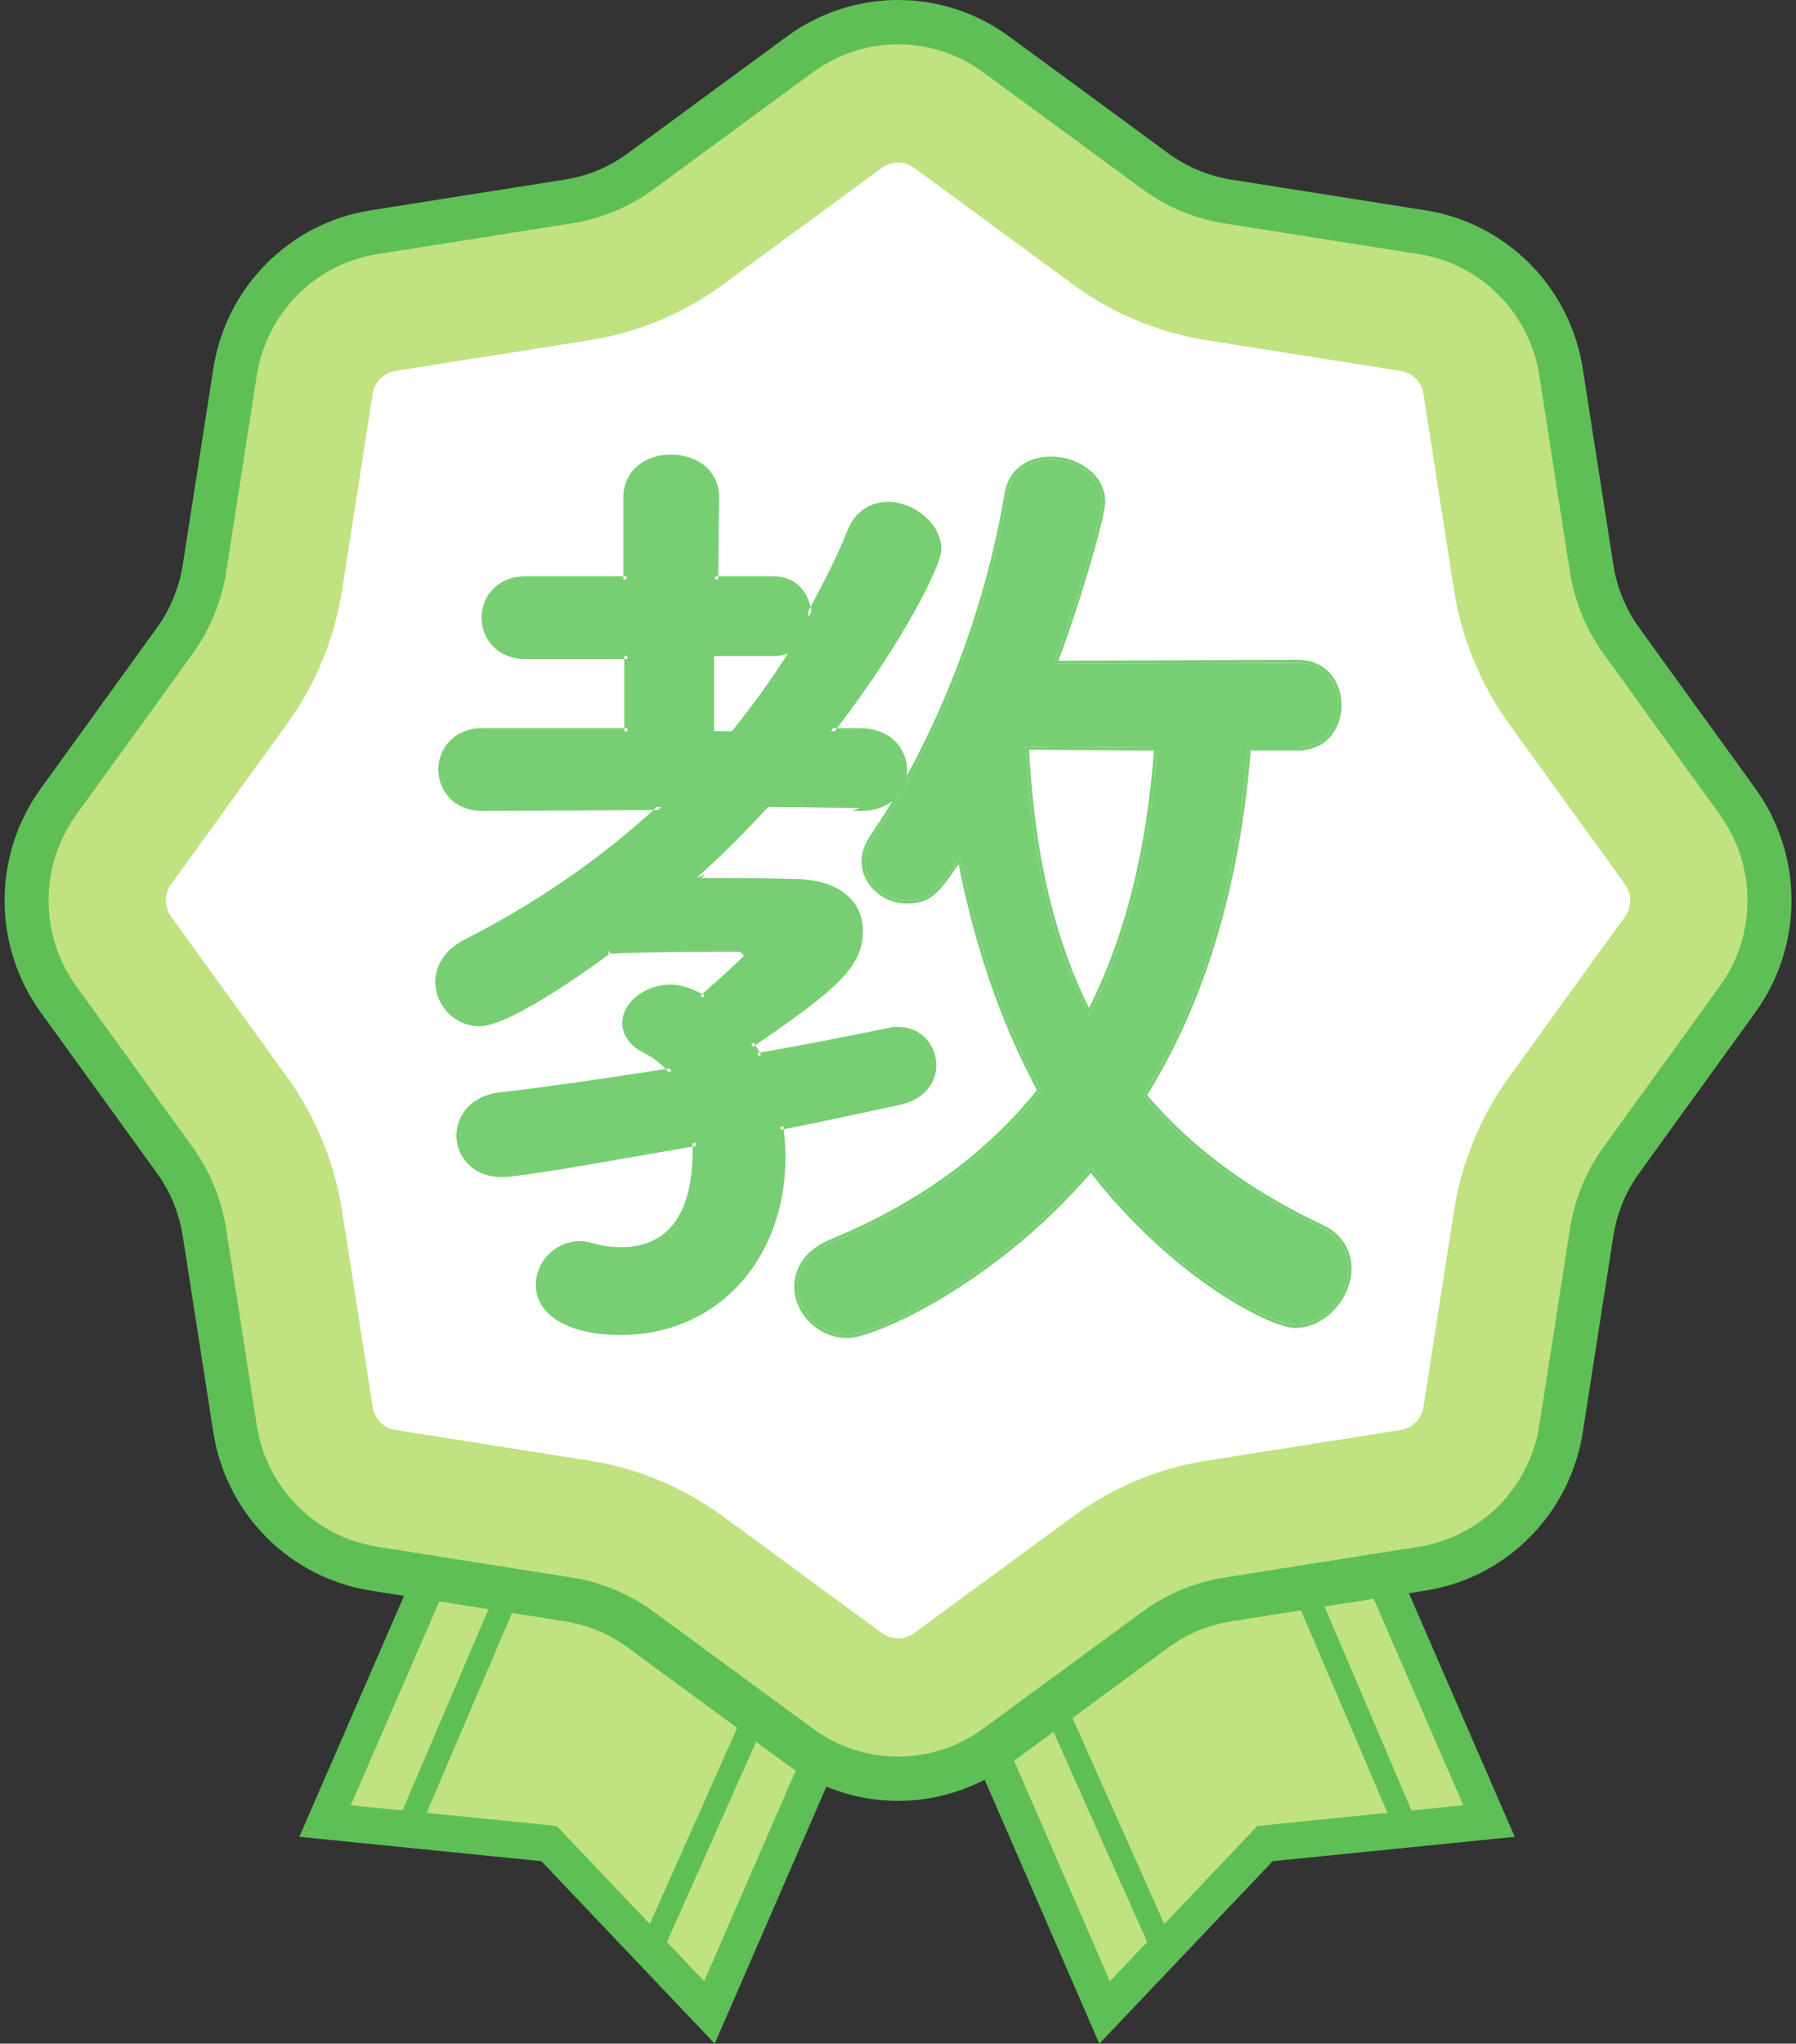
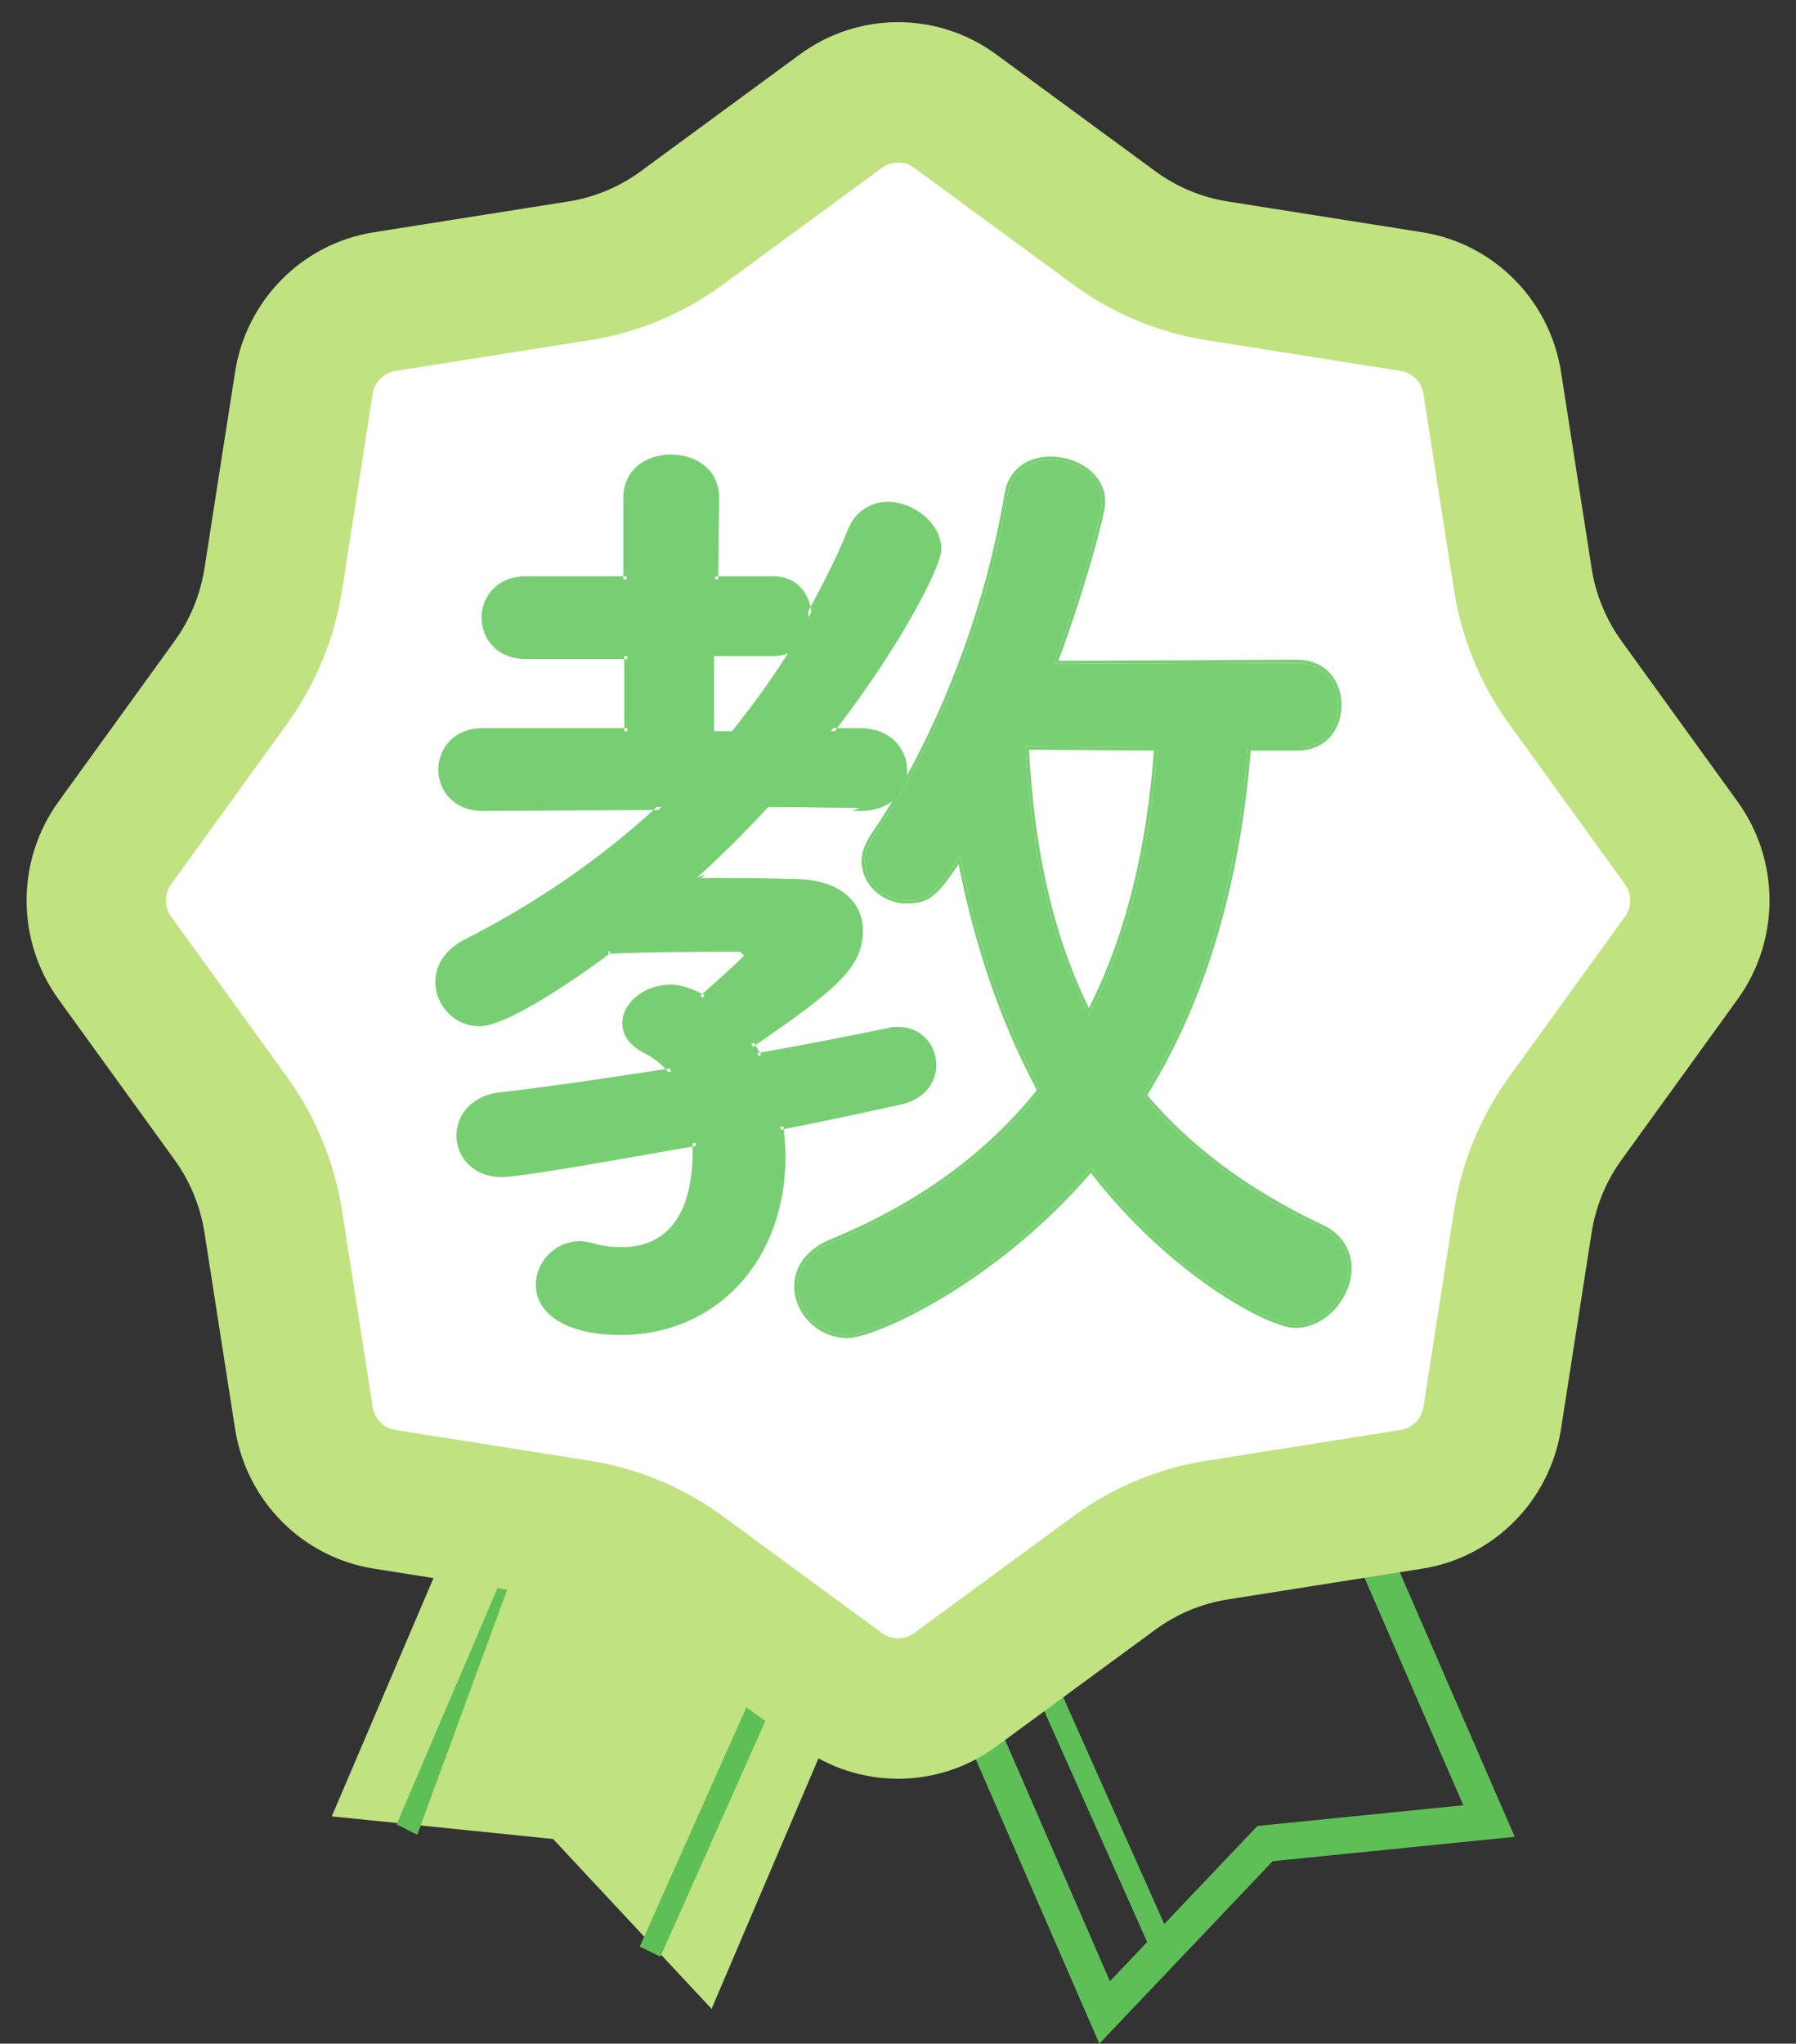
<svg xmlns="http://www.w3.org/2000/svg" width="131" height="149" viewBox="0 0 131 149" fill="none">
  <rect x="0" y="0" width="131" height="149" fill="#333333" stroke="none" />
  <path d="M69.127 106.125L51.902 146.463L40.342 134.081L24.2 132.428L40.965 93.168" fill="#C0E281" />
-   <path d="M68.05 106.052L51.362 144.45L40.604 133.13L25.584 131.619L41.807 94.292L39.548 93.168L21.835 133.92L39.489 135.696L52.132 149L70.31 107.177L68.051 106.052L68.05 106.052Z" fill="#5FBF57" />
  <path d="M59.345 113.471L46.664 141.926L48.17 142.657L60.851 114.202" fill="#5FBF57" />
-   <path d="M30.435 133.773L43.117 104.082L41.611 103.319L28.929 133.011" fill="#5FBF57" />
-   <path d="M63.191 106.126L80.416 146.463L91.977 134.081L108.119 132.428L91.354 93.168" fill="#C0E281" />
+   <path d="M30.435 133.773L41.611 103.319L28.929 133.011" fill="#5FBF57" />
  <path d="M62.009 107.177L80.186 149.001L92.83 135.696L110.484 133.92L92.771 93.168L90.512 94.293L106.735 131.619L91.715 133.13L80.957 144.45L64.268 106.053L62.009 107.177L62.009 107.177Z" fill="#5FBF57" />
  <path d="M71.468 114.203L84.149 142.657L85.655 141.926L72.974 113.472" fill="#5FBF57" />
-   <path d="M103.39 133.011L90.708 103.32L89.202 104.082L101.884 133.774" fill="#5FBF57" />
  <path d="M17.145 27.129L14.915 41.432C14.616 43.351 13.868 45.171 12.732 46.74L4.27 58.443C1.163 62.739 1.163 68.564 4.27 72.86L12.732 84.562C13.867 86.132 14.616 87.952 14.915 89.871L17.145 104.174C17.965 109.424 22.052 113.543 27.265 114.368L41.462 116.615C43.367 116.916 45.173 117.67 46.732 118.814L58.348 127.339C62.613 130.468 68.395 130.468 72.659 127.339L84.275 118.814C85.834 117.67 87.64 116.916 89.545 116.615L103.743 114.368C108.955 113.543 113.043 109.424 113.862 104.174L116.092 89.871C116.392 87.952 117.14 86.132 118.275 84.562L126.737 72.86C129.844 68.564 129.844 62.739 126.737 58.443L118.275 46.74C117.14 45.17 116.392 43.351 116.092 41.432L113.862 27.129C113.043 21.878 108.955 17.759 103.743 16.934L89.545 14.688C87.64 14.386 85.834 13.633 84.275 12.489L72.659 3.964C68.395 0.834 62.613 0.834 58.348 3.964L46.732 12.489C45.173 13.633 43.367 14.386 41.462 14.688L27.265 16.934C22.052 17.759 17.964 21.878 17.145 27.129Z" fill="#C0E281" />
-   <path d="M17.145 27.129L15.56 26.878L13.33 41.18C13.071 42.846 12.421 44.425 11.435 45.788L2.973 57.491C1.216 59.92 0.335 62.788 0.335 65.651C0.335 68.513 1.215 71.38 2.973 73.811L11.435 85.513C12.421 86.876 13.071 88.455 13.33 90.121L15.56 104.424C16.488 110.368 21.115 115.03 27.016 115.964L41.213 118.211C42.866 118.473 44.435 119.127 45.787 120.12L57.404 128.645C59.815 130.415 62.662 131.302 65.504 131.301C68.344 131.302 71.191 130.415 73.603 128.645L85.22 120.12C86.572 119.127 88.141 118.472 89.794 118.211L103.991 115.964C109.892 115.03 114.519 110.368 115.447 104.424L117.677 90.121C117.937 88.455 118.586 86.876 119.572 85.513L128.034 73.811C129.791 71.38 130.672 68.513 130.671 65.65C130.672 62.788 129.791 59.92 128.034 57.49L119.572 45.788C118.586 44.425 117.937 42.846 117.677 41.18L115.447 26.878C114.519 20.933 109.892 16.271 103.991 15.337L89.794 13.091C88.141 12.829 86.573 12.175 85.22 11.182L73.604 2.657C71.191 0.886 68.344 -0.001 65.504 4.20477e-07C62.662 -0.001 59.816 0.887 57.403 2.657L45.787 11.182C44.435 12.175 42.866 12.829 41.213 13.091L27.016 15.337C21.115 16.271 16.488 20.934 15.56 26.878L17.145 27.129L18.73 27.379C19.441 22.821 22.99 19.246 27.514 18.53L41.711 16.284C43.867 15.942 45.912 15.089 47.676 13.795L59.293 5.269C61.144 3.91 63.321 3.233 65.504 3.232C67.685 3.233 69.862 3.91 71.714 5.269L83.331 13.795C85.094 15.089 87.14 15.942 89.296 16.284L103.493 18.53C108.017 19.246 111.566 22.822 112.277 27.379L114.507 41.682C114.846 43.854 115.692 45.914 116.978 47.692L125.44 59.394C126.789 61.259 127.462 63.452 127.463 65.651C127.462 67.848 126.789 70.042 125.44 71.908L116.978 83.61C115.692 85.387 114.846 87.447 114.507 89.62L112.277 103.922C111.566 108.48 108.017 112.055 103.493 112.771L89.295 115.018C87.139 115.359 85.095 116.212 83.33 117.508L71.714 126.032C69.861 127.391 67.685 128.069 65.504 128.07C63.321 128.069 61.145 127.391 59.293 126.032L47.676 117.507C45.912 116.212 43.867 115.359 41.711 115.018L27.514 112.771C22.99 112.055 19.441 108.48 18.73 103.922L16.5 89.62C16.161 87.447 15.314 85.387 14.029 83.61L5.567 71.908C4.217 70.041 3.544 67.849 3.543 65.651C3.544 63.453 4.217 61.26 5.567 59.394L14.029 47.691C15.314 45.914 16.161 43.854 16.5 41.682L18.73 27.379L17.145 27.129Z" fill="#5FBF57" />
  <path d="M65.504 119.45C65.208 119.45 64.764 119.384 64.331 119.066L52.715 110.541C49.865 108.45 46.52 107.054 43.039 106.504L28.841 104.257C27.984 104.121 27.317 103.449 27.183 102.585L24.953 88.282C24.406 84.776 23.02 81.406 20.946 78.536L12.482 66.833C11.972 66.126 11.972 65.176 12.483 64.468L20.945 52.767C23.019 49.897 24.405 46.527 24.952 43.019L27.182 28.716C27.317 27.853 27.984 27.181 28.842 27.045L43.039 24.798C46.522 24.247 49.868 22.85 52.716 20.759L64.33 12.237C64.764 11.918 65.208 11.852 65.504 11.852C65.799 11.852 66.243 11.918 66.677 12.236L78.293 20.761C81.14 22.851 84.486 24.247 87.969 24.798L102.166 27.045C103.024 27.181 103.69 27.853 103.825 28.717L106.055 43.02C106.602 46.527 107.988 49.897 110.064 52.767L118.526 64.469C119.036 65.176 119.036 66.126 118.525 66.833L110.063 78.535C107.988 81.406 106.602 84.776 106.055 88.283L103.825 102.586C103.691 103.449 103.024 104.122 102.166 104.257L87.969 106.504C84.487 107.055 81.142 108.451 78.294 110.541L66.677 119.066C66.244 119.384 65.8 119.45 65.504 119.45Z" fill="white" />
  <path d="M94.611 54.495C96.664 54.495 97.617 52.955 97.617 51.415C97.617 49.875 96.664 48.335 94.611 48.335L76.863 48.408C78.697 43.568 80.383 37.554 80.383 36.601C80.383 34.694 78.477 33.521 76.643 33.521C75.177 33.521 73.783 34.254 73.49 36.088C71.803 46.135 67.696 55.155 63.736 60.949C63.296 61.609 63.076 62.195 63.076 62.782C63.076 64.395 64.543 65.642 66.083 65.642C67.77 65.642 68.21 65.129 70.043 62.415C71.143 68.209 72.977 74.076 75.91 79.503C72.243 84.123 67.256 87.863 60.656 90.576C58.896 91.31 58.163 92.556 58.163 93.803C58.163 95.563 59.703 97.323 61.829 97.323C63.663 97.323 72.463 93.51 79.577 85.149C85.59 92.996 92.777 96.59 94.464 96.59C96.591 96.59 98.351 94.463 98.351 92.483C98.351 91.31 97.764 90.136 96.297 89.476C90.724 86.836 86.544 83.609 83.39 79.869C88.01 72.462 90.284 63.735 91.017 54.495H94.611ZM50.976 72.609C50.242 72.242 49.582 72.022 48.922 72.022C47.089 72.022 45.622 73.269 45.622 74.589C45.622 75.322 46.062 76.056 47.089 76.569C47.822 76.936 48.482 77.449 48.996 78.109C44.742 78.769 40.342 79.429 36.529 79.869C34.475 80.089 33.522 81.483 33.522 82.803C33.522 84.196 34.622 85.59 36.602 85.59C38.142 85.59 47.309 83.903 50.756 83.316C50.756 83.536 50.756 83.683 50.756 83.903C50.756 88.816 48.702 91.163 45.329 91.163C44.669 91.163 43.935 91.09 43.202 90.87C42.909 90.796 42.542 90.723 42.322 90.723C40.562 90.723 39.315 92.19 39.315 93.656C39.315 95.856 41.809 97.103 45.255 97.103C52.149 97.103 57.063 91.75 57.063 84.343C57.063 83.609 56.989 82.876 56.916 82.143C60.289 81.483 63.296 80.823 65.643 80.309C67.33 79.943 68.063 78.769 68.063 77.669C68.063 76.349 67.11 75.102 65.496 75.102C65.276 75.102 65.056 75.102 64.836 75.176C62.343 75.689 59.043 76.349 55.303 77.009C55.156 76.716 54.936 76.422 54.789 76.129C61.023 71.876 62.709 70.336 62.709 67.842C62.709 66.082 61.389 64.395 58.089 64.322C55.669 64.249 53.029 64.249 50.536 64.249C52.442 62.562 54.276 60.729 56.036 58.822L62.709 58.895H62.783C64.909 58.895 65.936 57.502 65.936 56.182C65.936 54.715 64.836 53.322 62.709 53.322H60.583C65.643 46.795 68.43 41.148 68.43 40.048C68.43 38.288 66.523 36.821 64.763 36.821C63.663 36.821 62.563 37.408 62.049 38.728C61.169 40.928 60.069 42.981 58.969 45.035C58.969 43.641 58.163 42.248 56.403 42.248H52.149L52.222 36.308C52.222 34.328 50.609 33.374 48.922 33.374C47.309 33.374 45.696 34.328 45.696 36.308V42.248H38.362C36.382 42.248 35.355 43.641 35.355 45.035C35.355 46.428 36.382 47.821 38.362 47.821H45.769V53.322H35.209C33.228 53.322 32.202 54.715 32.202 56.108C32.202 57.502 33.228 58.895 35.209 58.895L48.262 58.822C44.082 62.709 39.315 66.009 33.962 68.722C32.568 69.456 31.982 70.556 31.982 71.582C31.982 73.122 33.228 74.589 34.989 74.589C37.262 74.589 43.935 69.676 44.376 69.309C47.529 69.162 50.536 69.162 53.909 69.162C54.203 69.162 54.496 69.529 54.496 69.749C54.496 69.896 51.416 72.609 51.269 72.756L50.976 72.609ZM84.417 54.495C83.903 61.755 82.364 68.356 79.43 74.002C76.497 68.282 75.177 61.682 74.81 54.422L84.417 54.495ZM52.076 53.322V47.821H56.403C56.843 47.821 57.209 47.748 57.503 47.601C56.256 49.581 54.862 51.488 53.396 53.322H52.076Z" fill="#78CF73" />
  <path fill-rule="evenodd" clip-rule="evenodd" d="M94.61 48.102C95.701 48.102 96.519 48.513 97.061 49.145C97.598 49.772 97.85 50.599 97.85 51.415C97.85 52.23 97.598 53.057 97.061 53.684C96.519 54.316 95.701 54.727 94.61 54.727H91.232C90.483 63.854 88.227 72.489 83.677 79.848C86.793 83.504 90.913 86.668 96.395 89.265C97.947 89.964 98.583 91.222 98.583 92.483C98.583 93.539 98.116 94.619 97.377 95.435C96.638 96.251 95.607 96.822 94.464 96.822C94.219 96.822 93.896 96.758 93.518 96.642C93.136 96.525 92.684 96.35 92.175 96.117C91.156 95.651 89.9 94.95 88.512 94.004C85.787 92.149 82.543 89.346 79.567 85.518C76.039 89.608 72.121 92.596 68.843 94.57C67.175 95.575 65.67 96.319 64.463 96.812C63.86 97.058 63.33 97.243 62.889 97.367C62.453 97.489 62.09 97.556 61.829 97.556C59.571 97.556 57.93 95.688 57.93 93.803C57.93 92.449 58.733 91.125 60.566 90.361C67.076 87.685 72.001 84.008 75.632 79.477C72.82 74.235 71.025 68.593 69.921 63.009C69.185 64.089 68.669 64.79 68.159 65.223C67.551 65.739 66.958 65.874 66.083 65.874C64.433 65.874 62.843 64.542 62.843 62.782C62.843 62.133 63.087 61.501 63.542 60.819L63.544 60.817C64.057 60.066 64.572 59.261 65.085 58.407C64.525 58.849 63.755 59.128 62.783 59.128H62.707L62.181 59.122L62.709 58.895L56.036 58.822C54.356 60.641 52.61 62.393 50.797 64.016L51.459 63.731C51.354 63.826 51.25 63.921 51.145 64.016C53.456 64.016 55.868 64.022 58.095 64.089C59.782 64.127 60.995 64.577 61.79 65.274C62.588 65.973 62.942 66.901 62.942 67.842C62.942 69.162 62.487 70.226 61.253 71.488C60.056 72.712 58.108 74.142 55.094 76.202C55.059 76.142 55.026 76.083 54.997 76.025L54.789 76.129L54.92 76.321L55.094 76.202C55.14 76.281 55.19 76.361 55.243 76.445L55.246 76.45C55.306 76.546 55.369 76.647 55.428 76.75L55.262 76.779L55.302 77.009L55.511 76.905C55.485 76.853 55.457 76.801 55.428 76.75C59.09 76.102 62.322 75.455 64.776 74.95L64.762 74.954L64.836 75.175L64.789 74.947L64.776 74.95C65.028 74.869 65.275 74.869 65.483 74.869H65.496C67.255 74.869 68.296 76.238 68.296 77.669C68.296 78.883 67.481 80.148 65.692 80.536L65.497 80.579C63.229 81.075 60.368 81.701 57.168 82.33L57.148 82.125L57.147 82.119L56.916 82.142L56.96 82.371L57.168 82.33C57.234 82.993 57.295 83.667 57.295 84.342C57.295 91.86 52.295 97.336 45.255 97.336C43.508 97.336 41.98 97.02 40.879 96.408C39.772 95.792 39.082 94.862 39.082 93.656C39.082 92.068 40.426 90.49 42.322 90.49C42.574 90.49 42.966 90.57 43.258 90.643L43.269 90.646C43.975 90.858 44.685 90.93 45.329 90.93C46.956 90.93 48.24 90.367 49.123 89.232C50.014 88.088 50.523 86.332 50.523 83.902V83.592L50.755 83.552V83.316L50.523 83.356V83.592C49.823 83.712 48.934 83.868 47.942 84.043L47.347 84.148C45.978 84.388 44.461 84.654 43.002 84.902C41.544 85.15 40.145 85.379 39.012 85.547C37.888 85.713 37.008 85.822 36.602 85.822C34.493 85.822 33.289 84.324 33.289 82.802C33.289 81.36 34.335 79.87 36.502 79.638C40.188 79.212 44.425 78.581 48.55 77.942C48.612 78.01 48.672 78.079 48.73 78.15L48.995 78.109C48.94 78.037 48.883 77.968 48.824 77.9L48.55 77.942C48.105 77.459 47.57 77.07 46.985 76.777C45.899 76.234 45.389 75.431 45.389 74.589C45.389 73.84 45.803 73.137 46.439 72.629C47.077 72.118 47.953 71.789 48.922 71.789C49.634 71.789 50.332 72.027 51.08 72.4L51.229 72.475C51.163 72.535 51.12 72.575 51.104 72.591L51.269 72.755L51.373 72.547L51.229 72.475C51.331 72.383 51.487 72.244 51.674 72.076L51.678 72.072C51.99 71.793 52.39 71.434 52.781 71.079C53.175 70.722 53.563 70.366 53.851 70.091C53.996 69.953 54.114 69.838 54.195 69.753C54.216 69.731 54.234 69.711 54.249 69.695C54.259 69.72 54.263 69.739 54.263 69.749C54.263 69.706 54.275 69.675 54.279 69.667C54.281 69.661 54.284 69.656 54.285 69.653L54.289 69.647C54.289 69.647 54.289 69.647 54.289 69.647C54.288 69.648 54.285 69.652 54.28 69.659C54.272 69.668 54.262 69.68 54.249 69.695C54.232 69.653 54.199 69.593 54.141 69.531C54.052 69.434 53.963 69.395 53.909 69.395C50.562 69.395 47.581 69.395 44.462 69.538C44.489 69.516 44.51 69.5 44.524 69.487L44.375 69.308L44.386 69.541L44.462 69.538C44.065 69.848 42.378 71.087 40.494 72.283C39.487 72.922 38.418 73.553 37.455 74.024C36.973 74.26 36.514 74.458 36.101 74.597C35.69 74.736 35.309 74.822 34.988 74.822C33.089 74.822 31.749 73.239 31.749 71.582C31.749 70.457 32.394 69.284 33.853 68.516L33.856 68.514C39.004 65.905 43.605 62.753 47.662 59.058L48.009 59.056C48.093 58.978 48.178 58.9 48.262 58.822L47.917 58.823C47.832 58.902 47.747 58.98 47.662 59.058L35.21 59.128L35.208 59.128C33.092 59.128 31.969 57.622 31.969 56.108C31.969 54.594 33.092 53.089 35.208 53.089H45.536V53.321H45.769V53.089H45.536V48.054H45.769V47.821H45.536V48.054H38.362C36.245 48.054 35.122 46.548 35.122 45.034C35.122 43.52 36.245 42.015 38.362 42.015H45.462V42.248H45.695V42.015H45.462V36.307C45.462 35.247 45.898 34.447 46.558 33.917C47.212 33.392 48.073 33.141 48.922 33.141C49.806 33.141 50.685 33.391 51.349 33.916C52.019 34.446 52.455 35.246 52.455 36.307V36.31L52.385 42.015H52.152L52.149 42.248H52.382L52.385 42.015H56.402C57.351 42.015 58.06 42.394 58.527 42.972C58.826 43.343 59.021 43.788 59.121 44.257L58.942 44.592C58.96 44.739 58.969 44.886 58.969 45.034L59.181 44.638C59.168 44.51 59.148 44.383 59.121 44.257C60.099 42.426 61.053 40.591 61.833 38.642C62.384 37.226 63.575 36.588 64.763 36.588C65.704 36.588 66.672 36.978 67.406 37.596C68.14 38.214 68.662 39.081 68.662 40.047C68.662 40.223 68.609 40.46 68.522 40.736C68.433 41.019 68.301 41.363 68.129 41.76C67.784 42.556 67.274 43.576 66.606 44.763C65.323 47.047 63.453 49.959 61.056 53.089H60.762C60.703 53.166 60.643 53.244 60.583 53.321H60.877C60.937 53.244 60.996 53.166 61.056 53.089H62.709C63.825 53.089 64.694 53.455 65.283 54.035C65.872 54.614 66.169 55.39 66.169 56.181C66.169 56.308 66.16 56.435 66.143 56.561C69.172 51.041 71.949 43.856 73.26 36.05C73.416 35.077 73.868 34.379 74.49 33.928C75.107 33.48 75.873 33.288 76.643 33.288C77.606 33.288 78.591 33.595 79.341 34.16C80.094 34.727 80.616 35.561 80.616 36.601C80.616 36.744 80.586 36.961 80.536 37.226C80.485 37.497 80.411 37.833 80.317 38.222C80.129 39 79.86 39.996 79.534 41.112C78.91 43.248 78.076 45.829 77.2 48.174L94.61 48.102ZM76.863 48.408C76.892 48.33 76.922 48.253 76.951 48.175C78.75 43.377 80.383 37.539 80.383 36.601C80.383 34.694 78.477 33.521 76.643 33.521C75.176 33.521 73.783 34.254 73.49 36.087C71.803 46.134 67.696 55.155 63.736 60.948C63.296 61.608 63.076 62.195 63.076 62.782C63.076 64.395 64.543 65.642 66.083 65.642C67.711 65.642 68.178 65.163 69.858 62.688C69.918 62.599 69.98 62.508 70.043 62.415C70.063 62.523 70.084 62.631 70.105 62.739C71.212 68.427 73.031 74.176 75.91 79.502C72.243 84.122 67.256 87.862 60.656 90.576C58.896 91.309 58.162 92.556 58.162 93.803C58.162 95.563 59.703 97.323 61.829 97.323C63.649 97.323 72.336 93.564 79.422 85.33C79.473 85.27 79.525 85.21 79.576 85.149C79.625 85.212 79.673 85.275 79.722 85.338C85.705 93.054 92.79 96.59 94.464 96.59C96.59 96.59 98.35 94.463 98.35 92.483C98.35 91.309 97.764 90.136 96.297 89.476C90.724 86.836 86.543 83.609 83.39 79.869C88.01 72.462 90.284 63.735 91.017 54.495H94.61C96.664 54.495 97.617 52.955 97.617 51.415C97.617 49.874 96.664 48.334 94.61 48.334L76.863 48.408ZM74.81 54.421L74.822 54.654C75.199 61.715 76.488 68.147 79.3 73.746C79.343 73.832 79.386 73.917 79.43 74.002C79.474 73.917 79.518 73.832 79.561 73.747C82.378 68.217 83.878 61.787 84.4 54.727L84.406 54.65L84.417 54.495L74.81 54.421ZM84.166 54.726L75.055 54.656C75.429 61.627 76.694 67.966 79.431 73.488C82.179 68.032 83.65 61.693 84.166 54.726ZM57.142 47.735C57.272 47.701 57.392 47.656 57.502 47.601C57.432 47.713 57.362 47.824 57.291 47.935C56.099 49.796 54.78 51.591 53.396 53.321H52.075V47.821H56.402C56.678 47.821 56.924 47.792 57.142 47.735Z" fill="#78CF73" />
</svg>